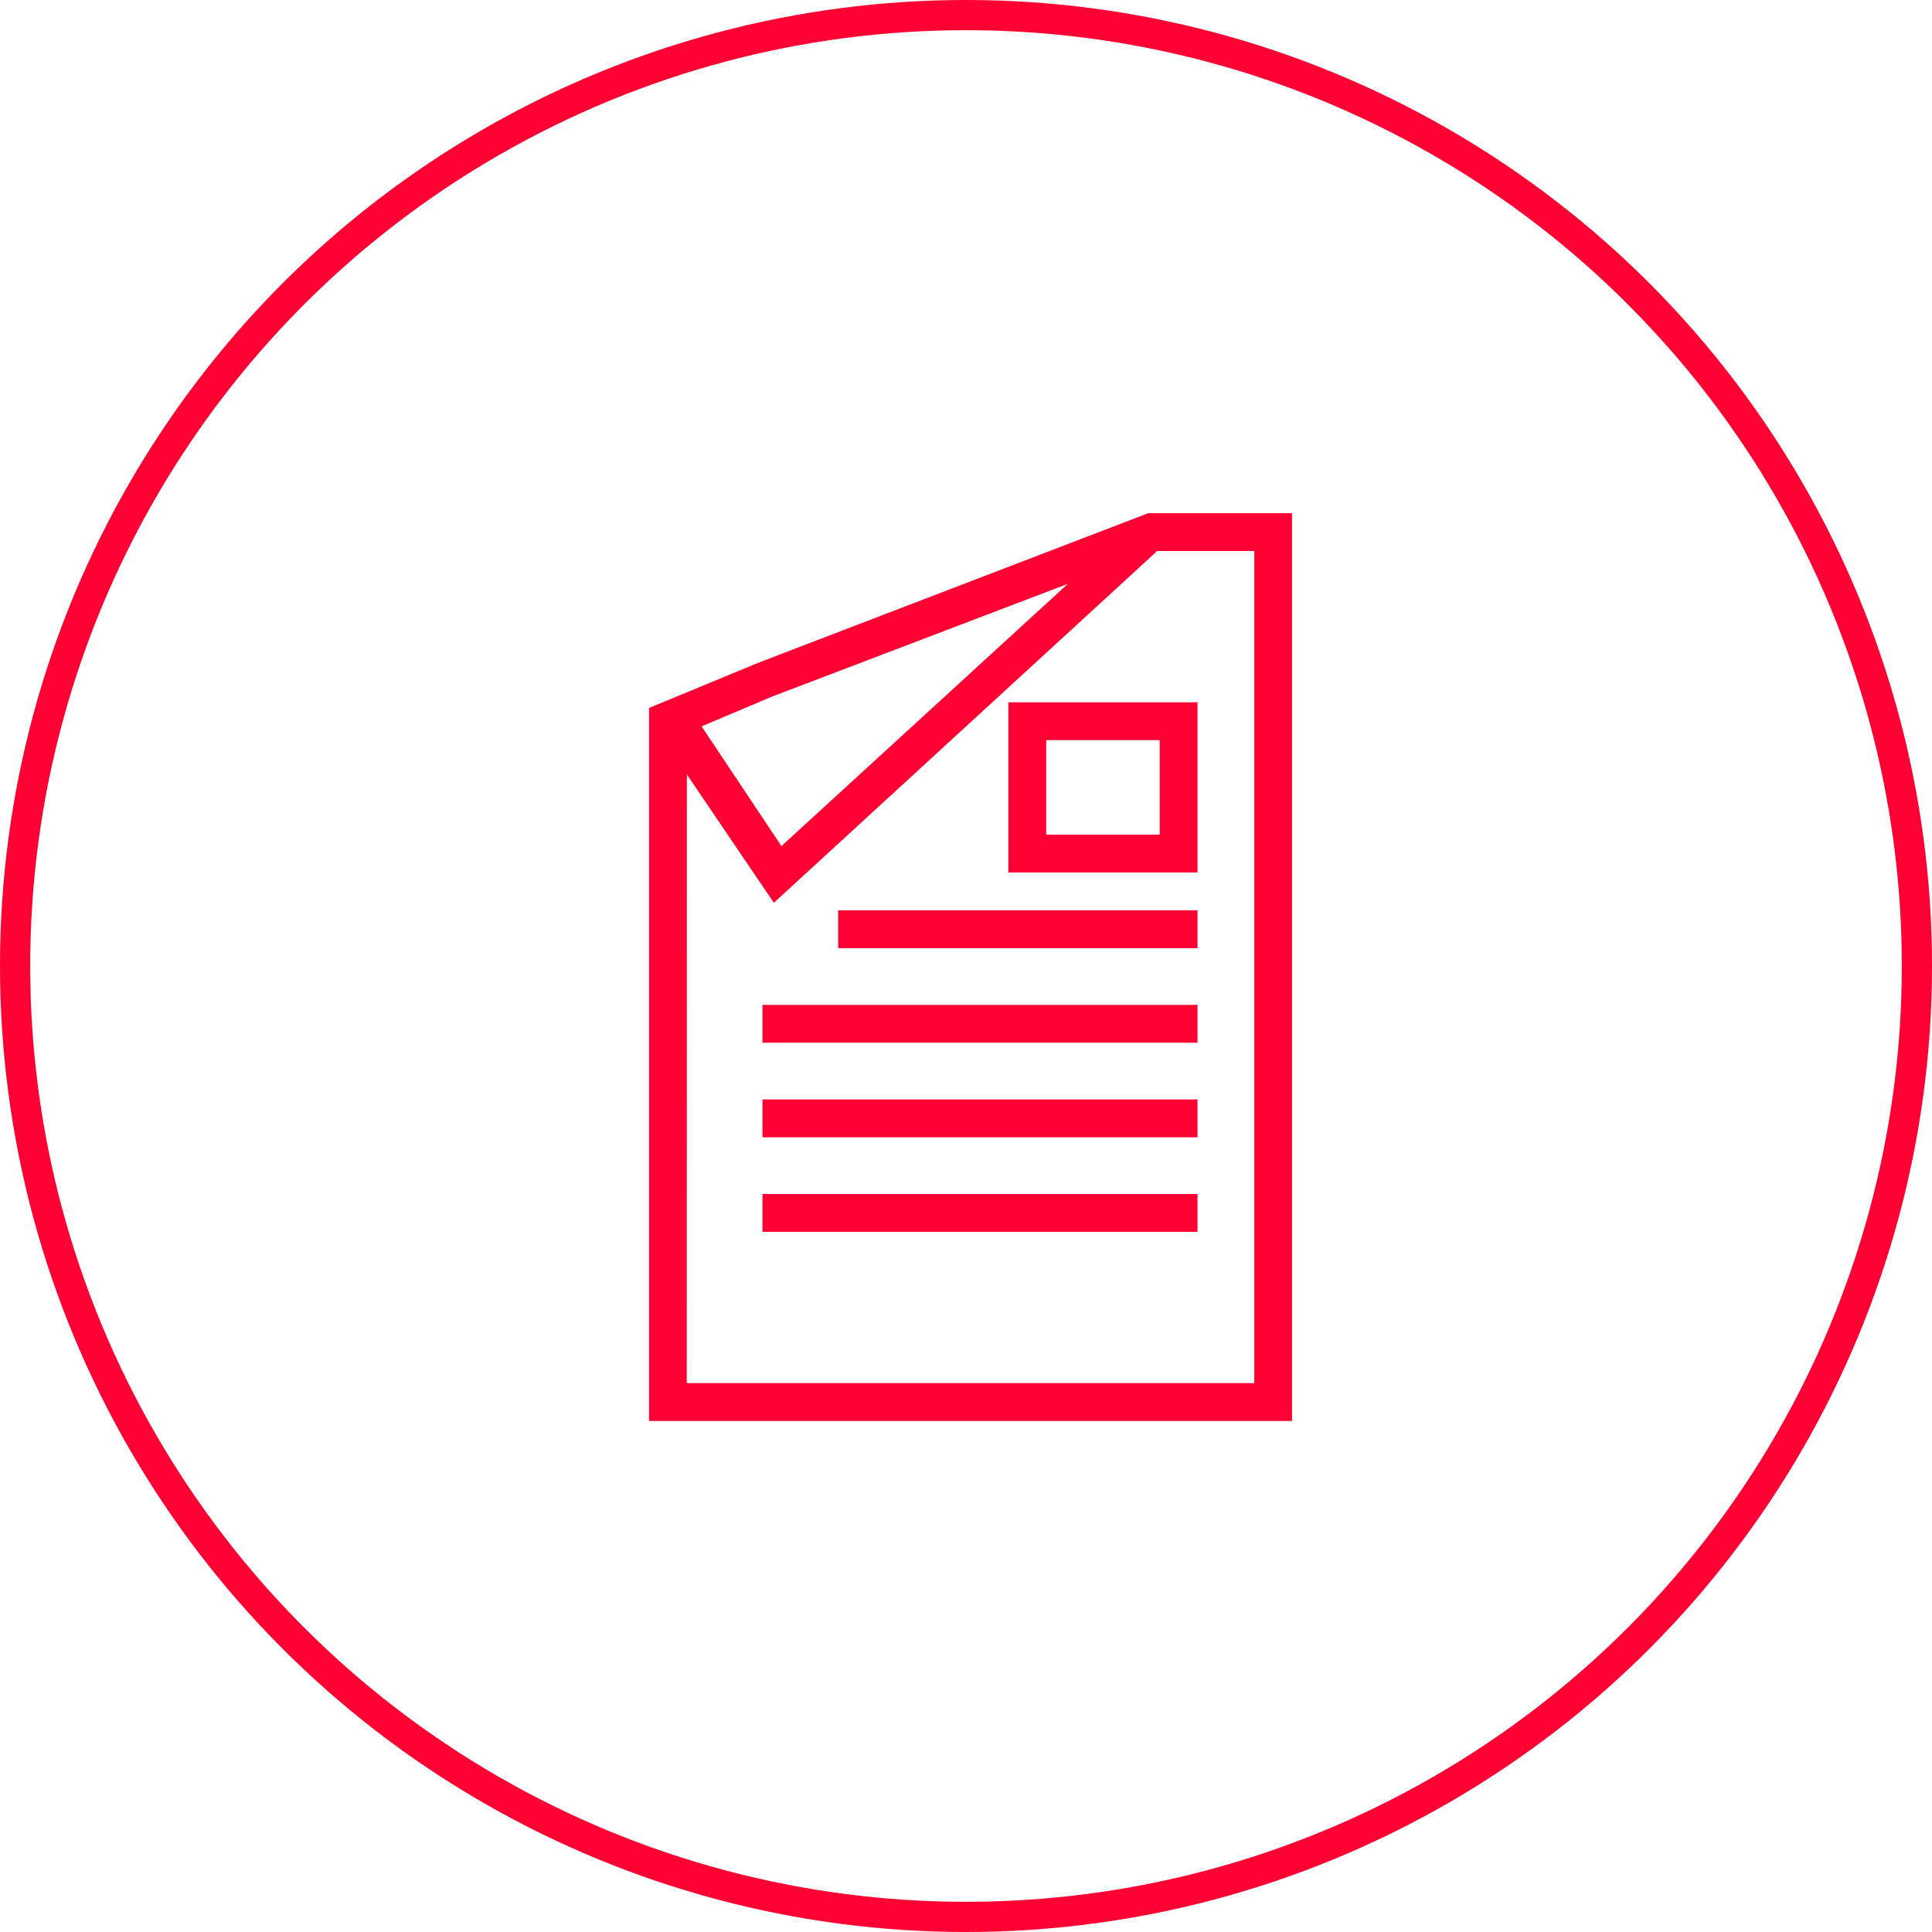
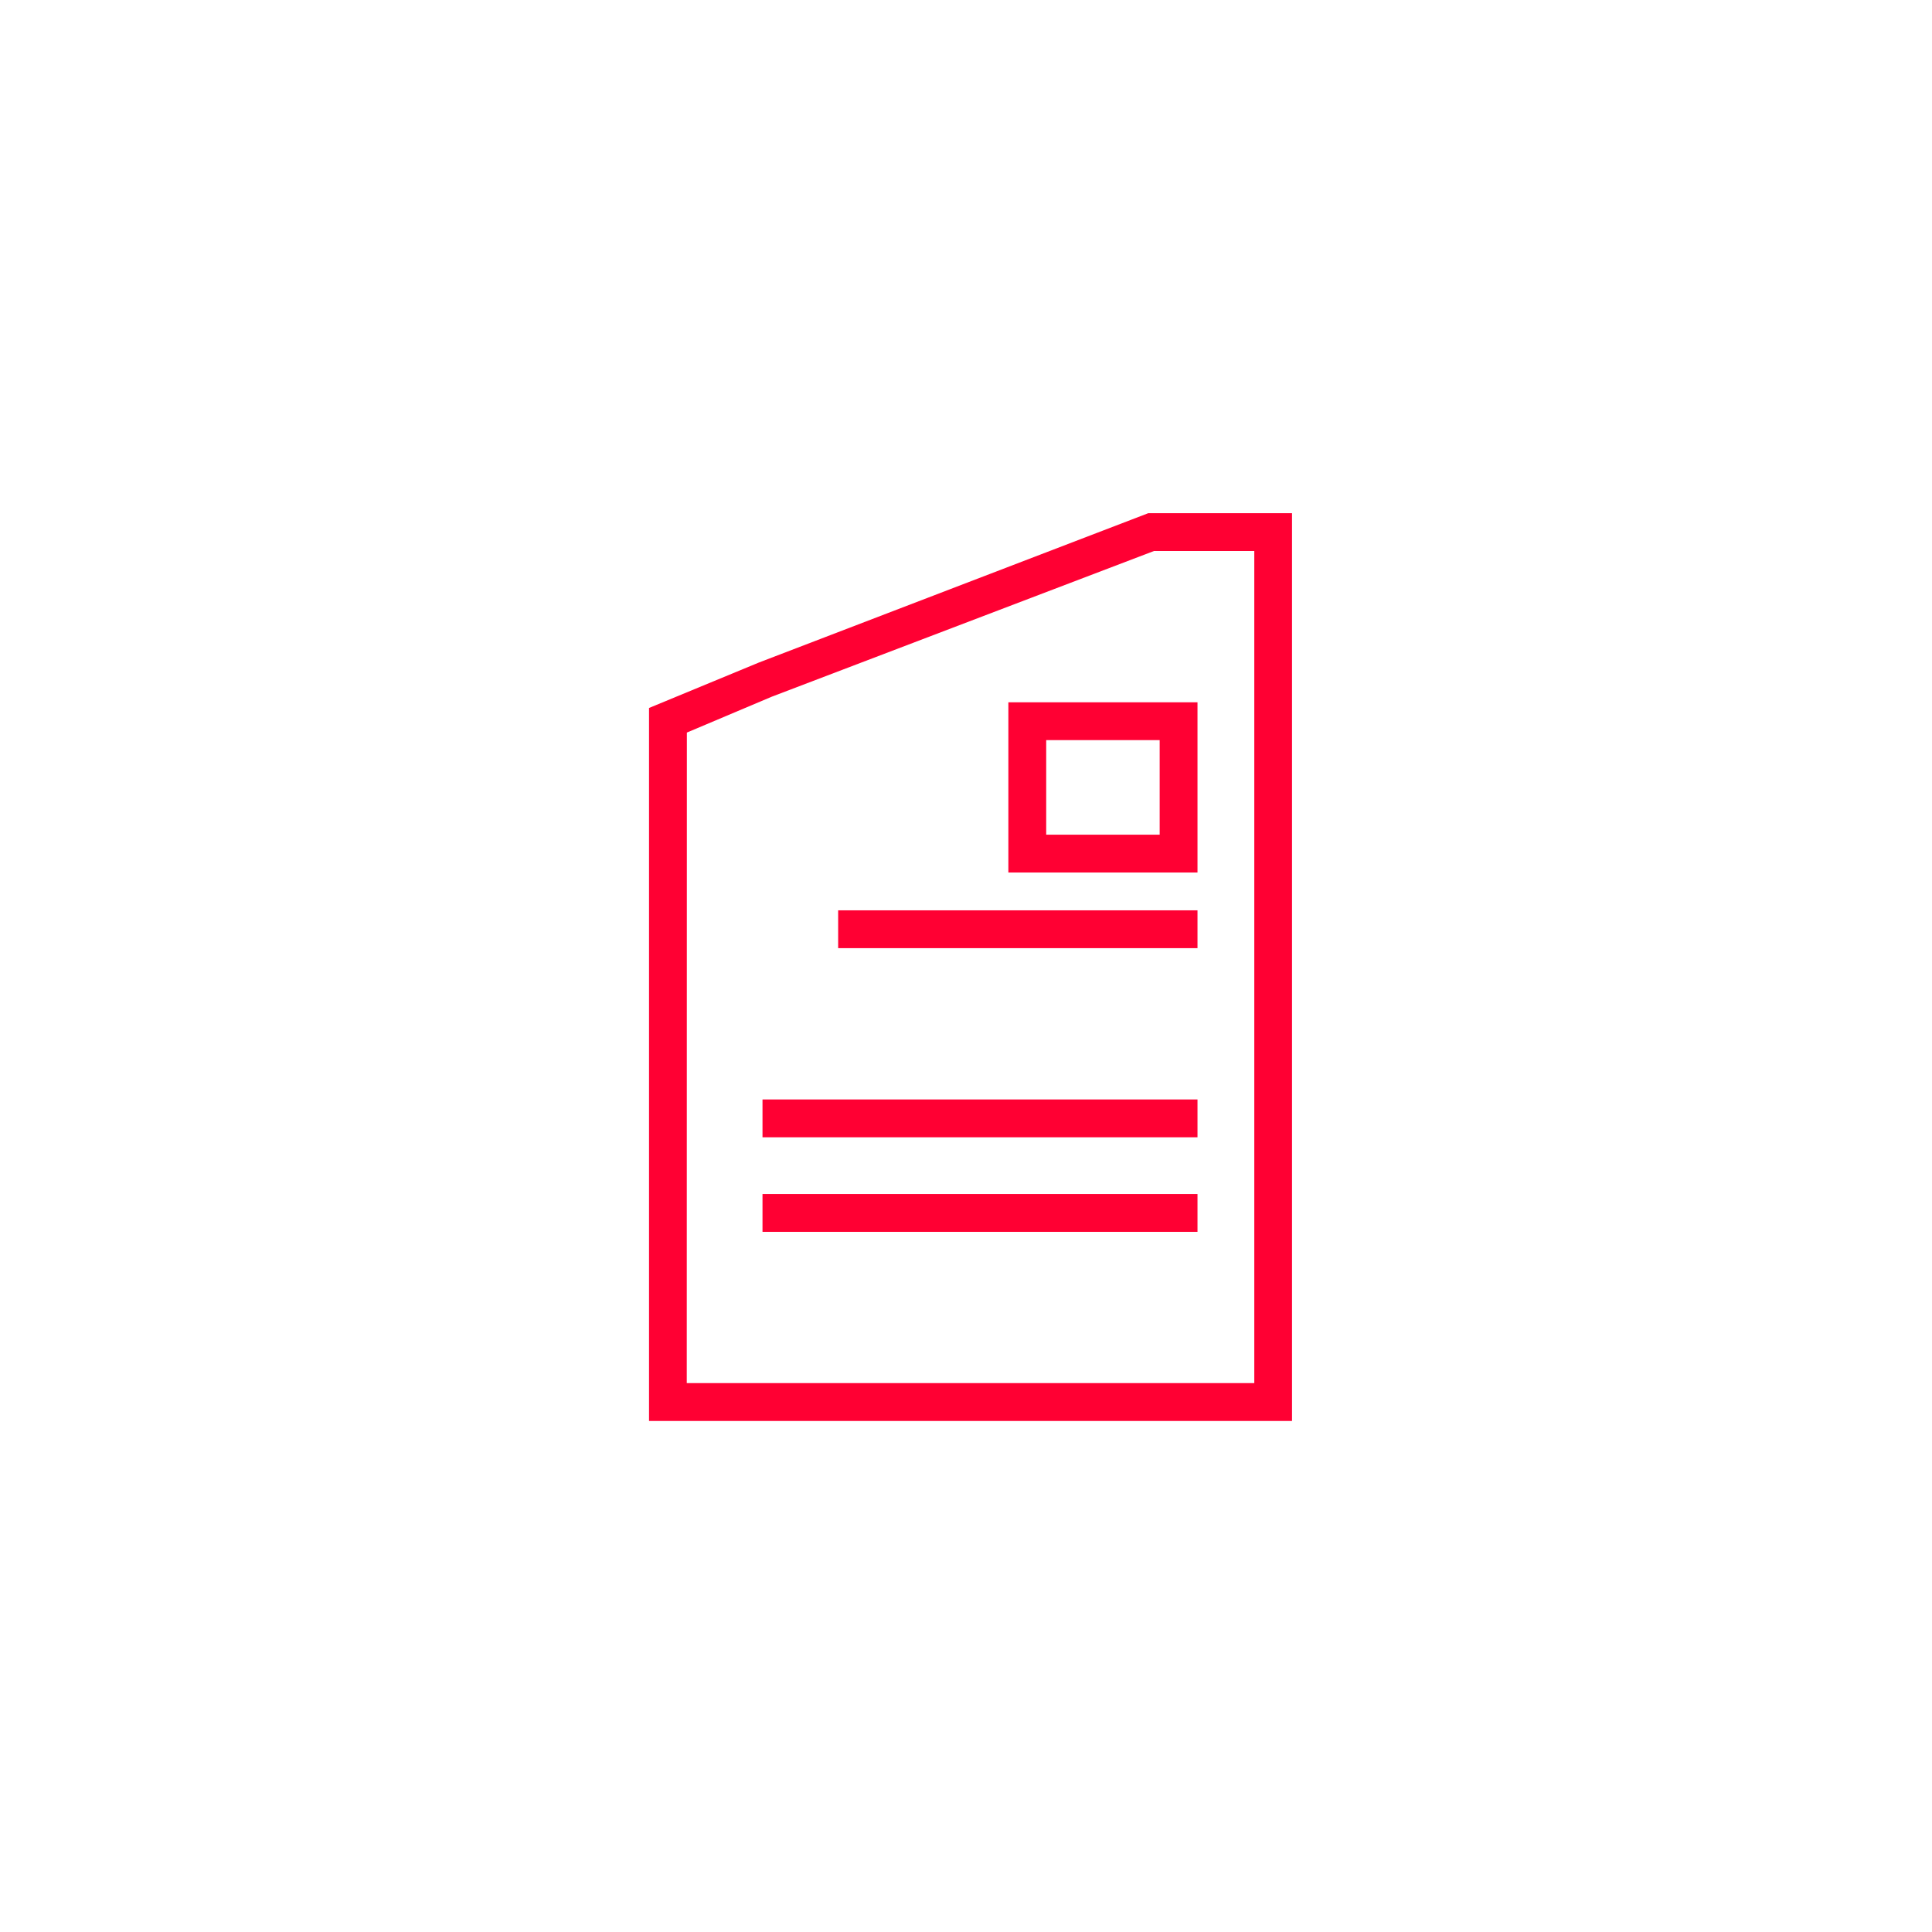
<svg xmlns="http://www.w3.org/2000/svg" width="128" height="128" viewBox="0 0 128 128">
  <defs>
    <style>
            .cls-1,.cls-4{fill:none}.cls-1{stroke:#f03;stroke-width:2px}.cls-2{fill:#f03}.cls-3{stroke:none}
        </style>
  </defs>
  <g id="Group_2843" data-name="Group 2843" transform="translate(-315 -6166)">
    <g id="Ellipse_57" class="cls-1" data-name="Ellipse 57" transform="translate(315 6166)">
-       <circle cx="64" cy="64" r="64" class="cls-3" />
-       <circle cx="64" cy="64" r="63" class="cls-4" />
-     </g>
+       </g>
    <g id="Letters_of_Credit_" data-name="Letters of Credit_" transform="translate(358 6199.999)">
      <g id="Group_1538" data-name="Group 1538">
        <path id="Path_639" d="M51.6 62.143H9V14.906l7.267-3.006L42.079 2H51.6zm-40.1-2.506h37.6V4.506h-6.645l-25.31 9.648-5.638 2.381z" class="cls-2" data-name="Path 639" transform="translate(-9 -2)" />
      </g>
      <g id="Group_1539" data-name="Group 1539" transform="translate(.877 .376)">
-         <path id="Path_640" d="M17.093 27.736L9.7 16.835l2.13-1.5 5.764 8.646L41.275 2.3 42.9 4.054z" class="cls-2" data-name="Path 640" transform="translate(-9.7 -2.3)" />
-       </g>
+         </g>
      <g id="Group_1540" data-name="Group 1540" transform="translate(12.53 26.313)">
        <path id="Rectangle_1041" d="M0 0h23.807v2.506H0z" class="cls-2" data-name="Rectangle 1041" />
      </g>
      <g id="Group_1541" data-name="Group 1541" transform="translate(7.518 32.578)">
-         <path id="Rectangle_1042" d="M0 0h28.819v2.506H0z" class="cls-2" data-name="Rectangle 1042" />
-       </g>
+         </g>
      <g id="Group_1542" data-name="Group 1542" transform="translate(7.518 38.843)">
        <path id="Rectangle_1043" d="M0 0h28.819v2.506H0z" class="cls-2" data-name="Rectangle 1043" />
      </g>
      <g id="Group_1543" data-name="Group 1543" transform="translate(7.518 45.108)">
-         <path id="Rectangle_1044" d="M0 0h28.819v2.506H0z" class="cls-2" data-name="Rectangle 1044" />
+         <path id="Rectangle_1044" d="M0 0h28.819v2.506H0" class="cls-2" data-name="Rectangle 1044" />
      </g>
      <g id="Group_1544" data-name="Group 1544" transform="translate(23.807 12.53)">
        <path id="Path_641" d="M40.53 23.277H28V12h12.53zm-10.024-2.506h7.518v-6.265h-7.518z" class="cls-2" data-name="Path 641" transform="translate(-28 -12)" />
      </g>
    </g>
  </g>
</svg>